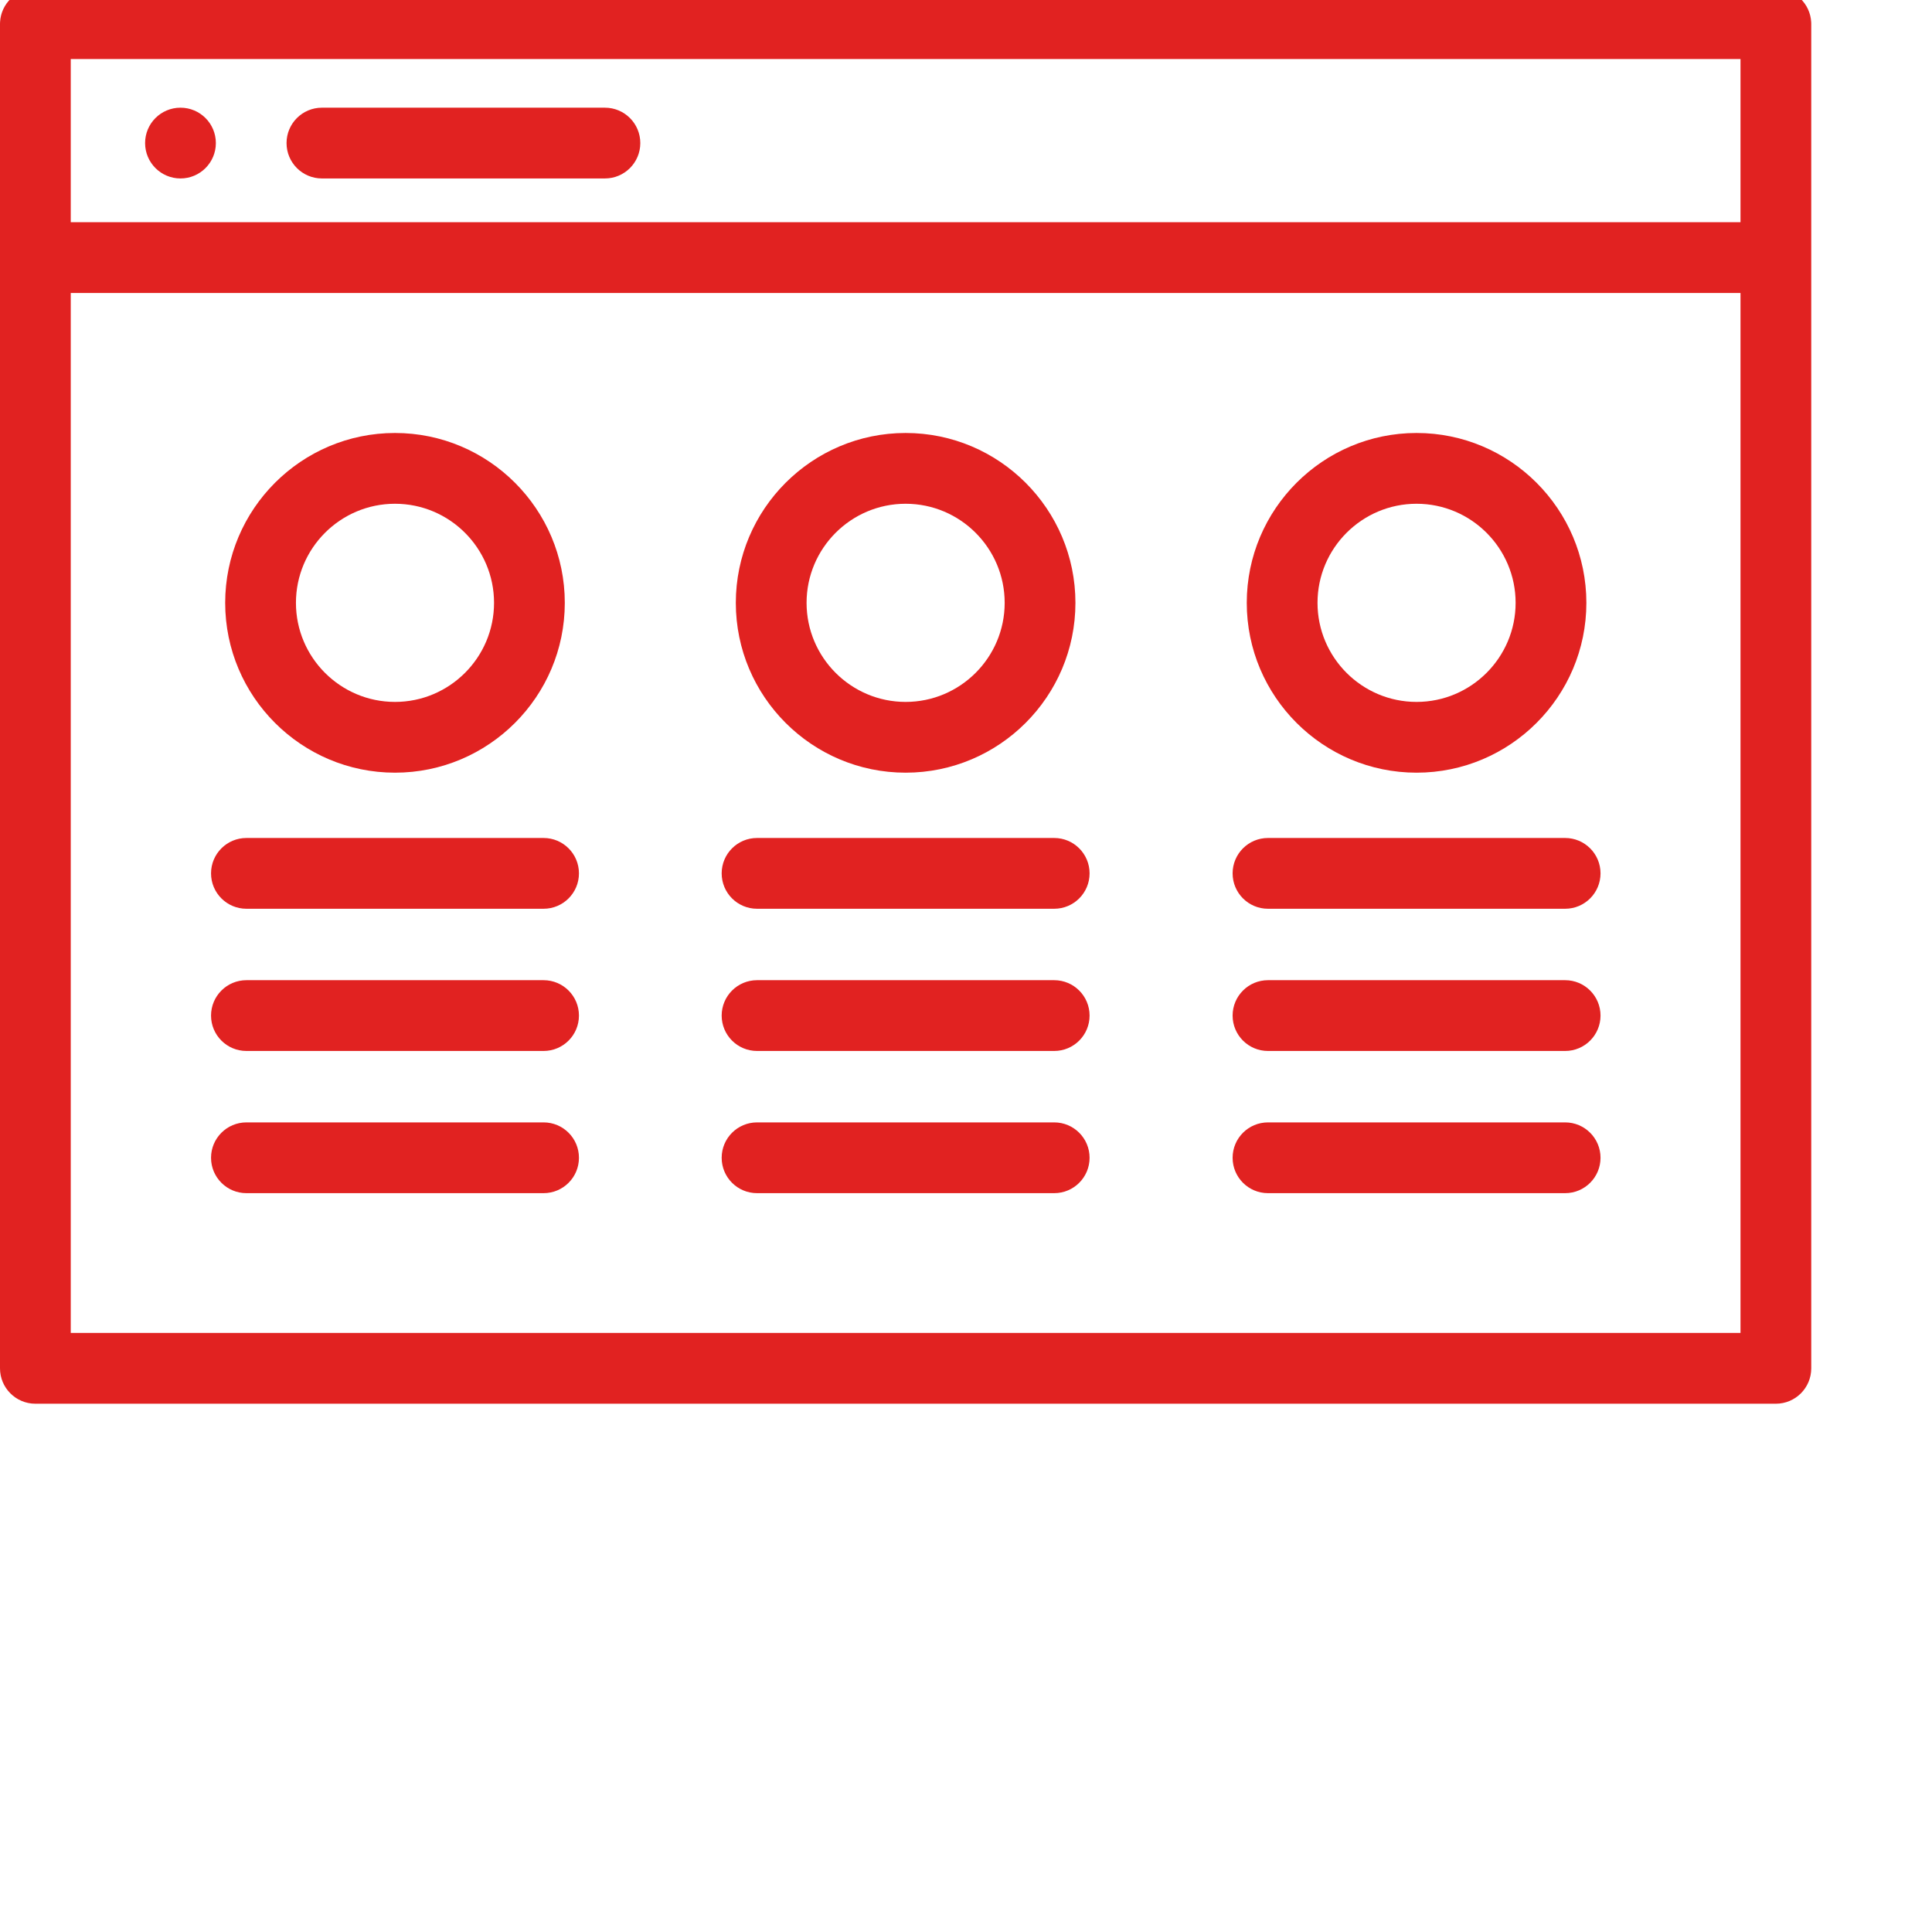
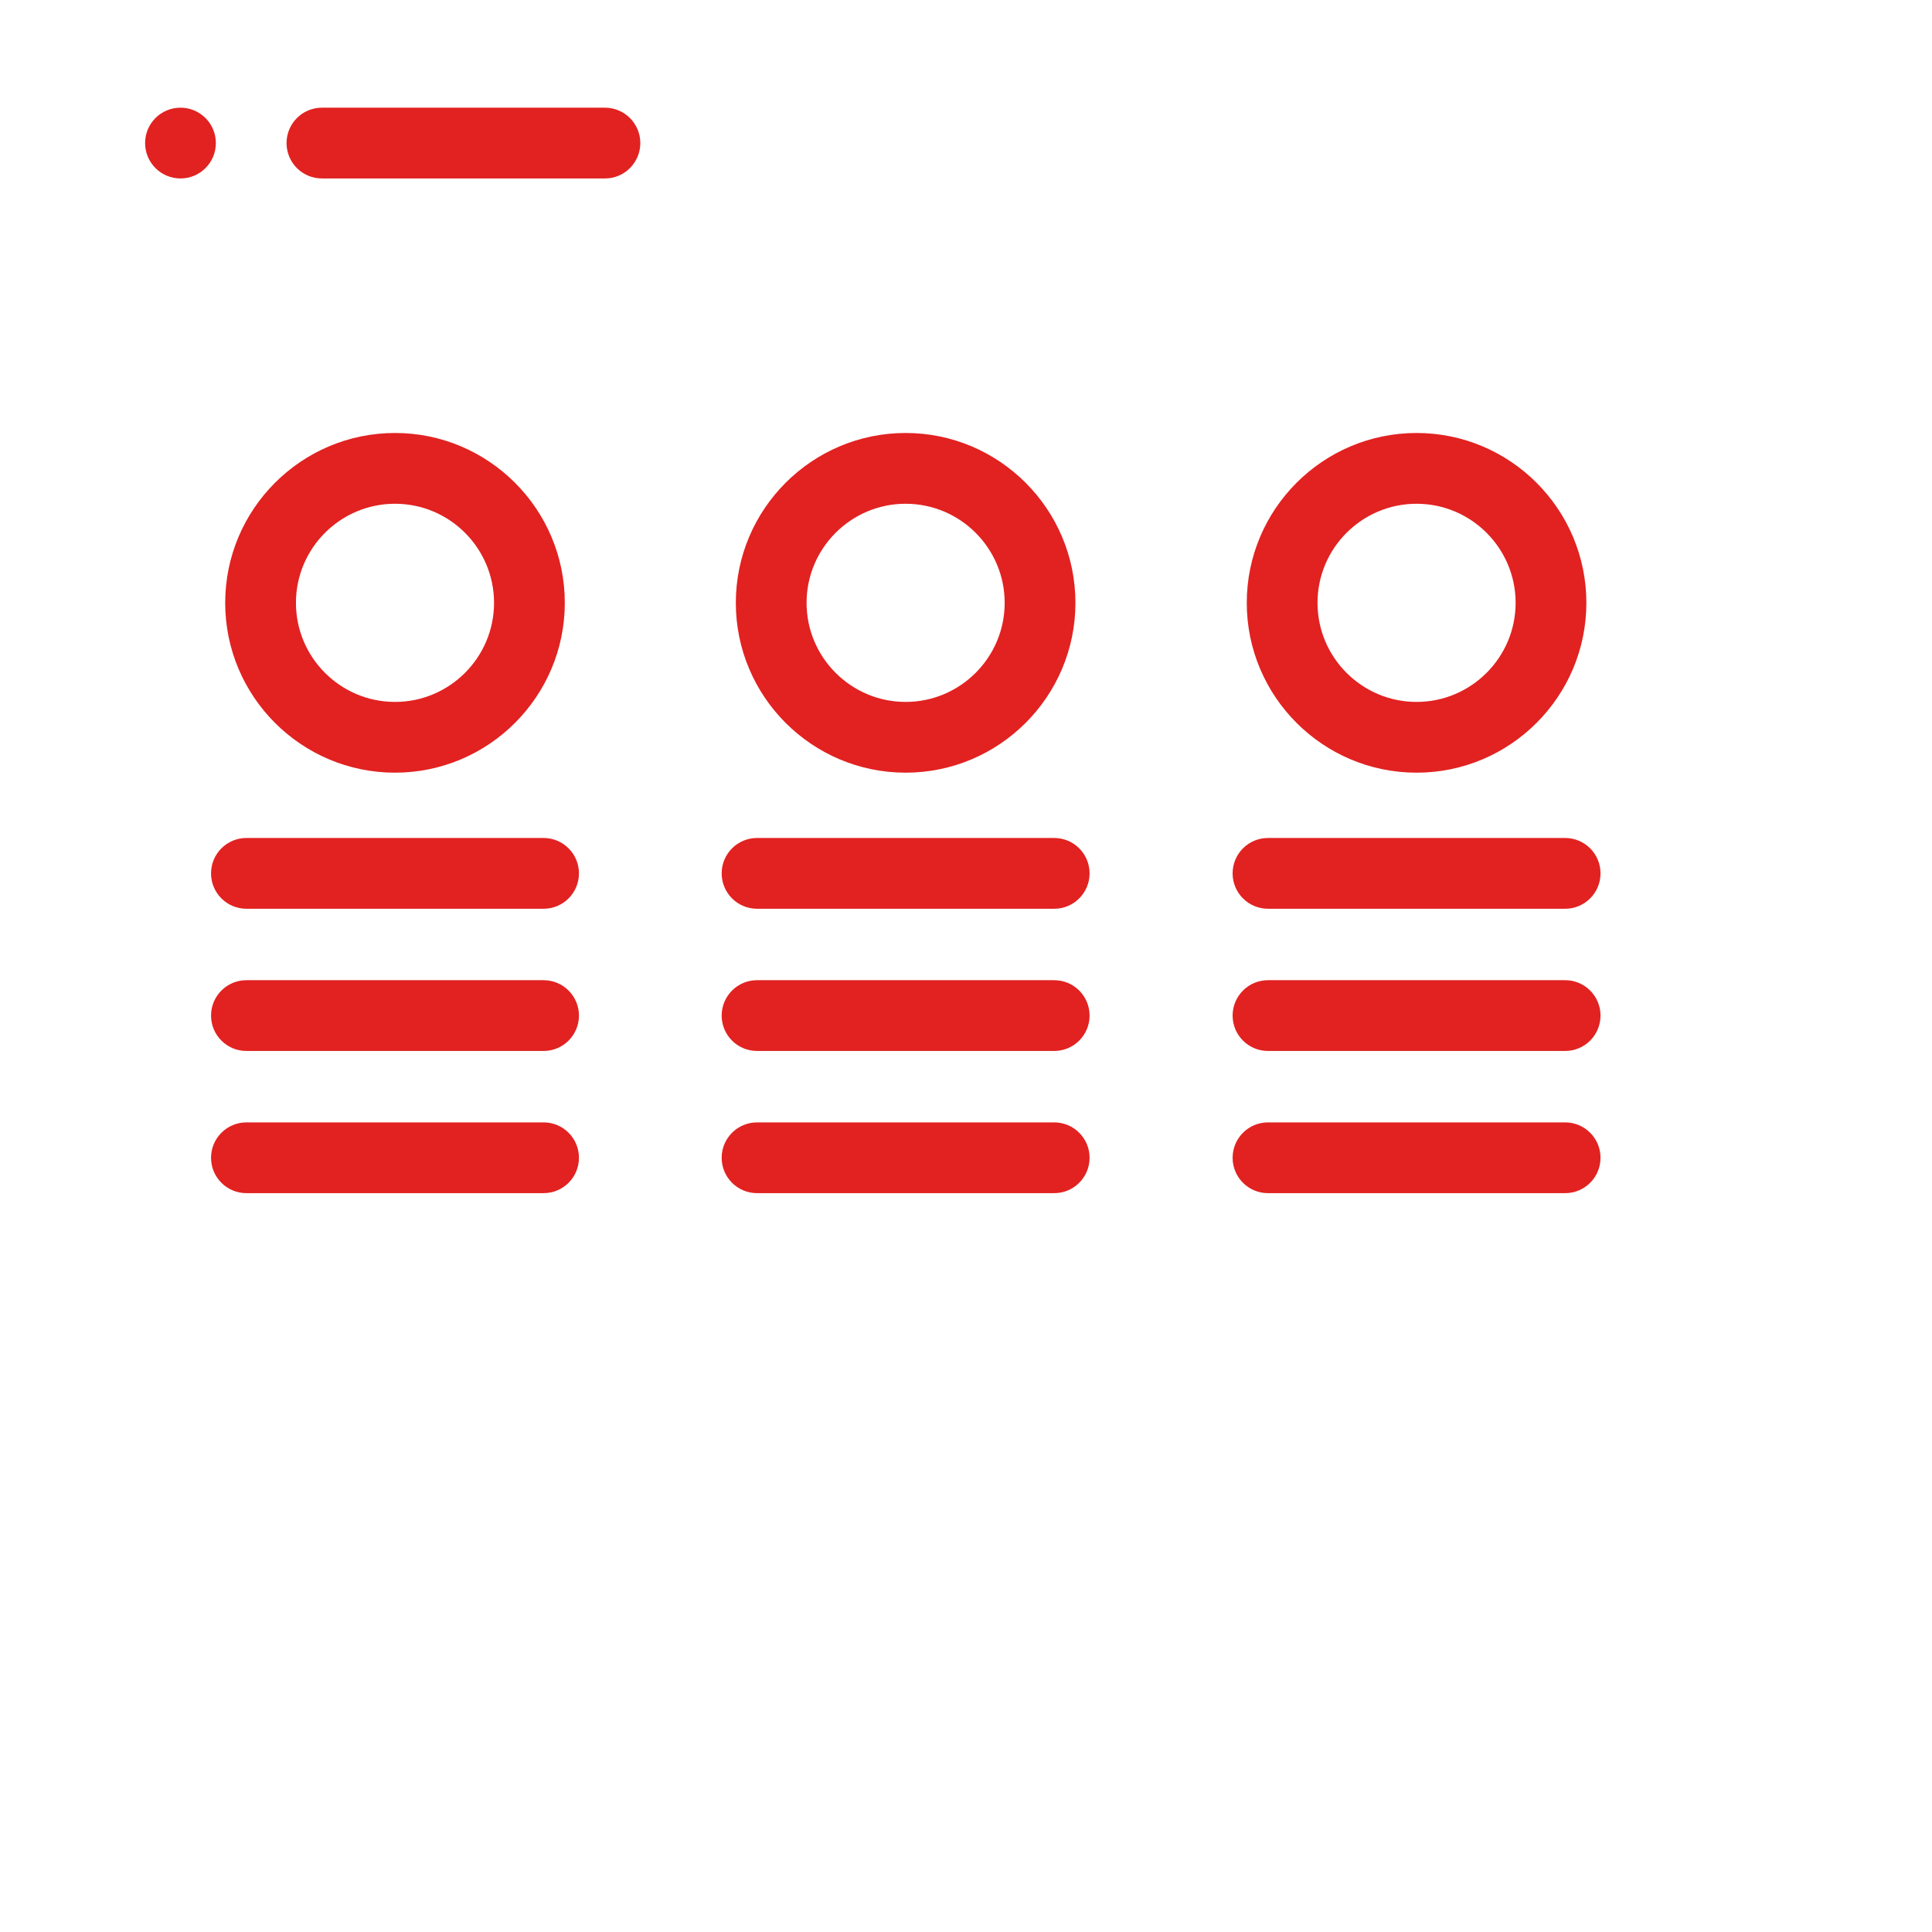
<svg xmlns="http://www.w3.org/2000/svg" version="1.1" width="512" height="512" x="0" y="0" viewBox="0 0 682.667 682" style="enable-background:new 0 0 512 512" xml:space="preserve" class="">
  <g>
-     <path d="M639.984 7.531C639.648.914 634.187-4.332 627.5-4.332h-615C5.812-4.332.352.914.016 7.531 0 7.746 0 7.957 0 8.171v474.99c0 6.905 5.602 12.507 12.5 12.507h615c6.898 0 12.5-5.602 12.5-12.508V8.172c0-.215 0-.426-.016-.64zM25 20.523h590v57.668H25zm590 450.133H25V103.2h590zm0 0" fill="#e12221" opacity="1" data-original="#000000" />
    <path d="M213.75 62.723h-100c-6.906 0-12.5-5.598-12.5-12.5 0-6.91 5.594-12.504 12.5-12.504h100c6.906 0 12.5 5.593 12.5 12.504 0 6.902-5.594 12.5-12.5 12.5zM63.773 62.723c-6.902 0-12.503-5.598-12.503-12.5 0-6.91 5.59-12.504 12.496-12.504h.007c6.907 0 12.5 5.593 12.5 12.504 0 6.902-5.593 12.5-12.5 12.5zM192.07 320.773h-105c-6.906 0-12.5-5.593-12.5-12.503 0-6.907 5.594-12.504 12.5-12.504h105c6.907 0 12.5 5.597 12.5 12.504 0 6.91-5.593 12.503-12.5 12.503zM192.07 371.023h-105c-6.906 0-12.5-5.601-12.5-12.503 0-6.907 5.594-12.508 12.5-12.508h105c6.907 0 12.5 5.601 12.5 12.508 0 6.902-5.593 12.503-12.5 12.503zM192.07 421.266h-105c-6.906 0-12.5-5.594-12.5-12.5s5.594-12.504 12.5-12.504h105c6.907 0 12.5 5.597 12.5 12.504s-5.593 12.5-12.5 12.5zM139.57 272.691c-33.086 0-60-26.918-60-60.011 0-33.098 26.914-60.02 60-60.02s60 26.922 60 60.02c0 33.093-26.914 60.011-60 60.011zm0-95.023c-19.297 0-35 15.703-35 35.012 0 19.3 15.703 35.007 35 35.007s35-15.707 35-35.007c0-19.309-15.699-35.012-35-35.012zM372.5 320.773h-105c-6.906 0-12.5-5.593-12.5-12.503 0-6.907 5.594-12.504 12.5-12.504h105c6.906 0 12.5 5.597 12.5 12.504 0 6.91-5.594 12.503-12.5 12.503zM372.5 371.023h-105c-6.906 0-12.5-5.601-12.5-12.503 0-6.907 5.594-12.508 12.5-12.508h105c6.906 0 12.5 5.601 12.5 12.508 0 6.902-5.594 12.503-12.5 12.503zM372.5 421.266h-105c-6.906 0-12.5-5.594-12.5-12.5s5.594-12.504 12.5-12.504h105c6.906 0 12.5 5.597 12.5 12.504s-5.594 12.5-12.5 12.5zM320 272.691c-33.086 0-60-26.918-60-60.011 0-33.098 26.914-60.02 60-60.02s60 26.922 60 60.02c0 33.093-26.914 60.011-60 60.011zm0-95.023c-19.297 0-35 15.703-35 35.012 0 19.3 15.703 35.007 35 35.007s35-15.707 35-35.007c0-19.309-15.703-35.012-35-35.012zM553.04 320.773h-105c-6.907 0-12.5-5.593-12.5-12.503 0-6.907 5.593-12.504 12.5-12.504h105c6.901 0 12.5 5.597 12.5 12.504 0 6.91-5.599 12.503-12.5 12.503zM553.04 371.023h-105c-6.907 0-12.5-5.601-12.5-12.503 0-6.907 5.593-12.508 12.5-12.508h105c6.901 0 12.5 5.601 12.5 12.508 0 6.902-5.599 12.503-12.5 12.503zM553.04 421.266h-105c-6.907 0-12.5-5.594-12.5-12.5s5.593-12.504 12.5-12.504h105c6.901 0 12.5 5.597 12.5 12.504s-5.599 12.5-12.5 12.5zM500.54 272.691c-33.087 0-60-26.918-60-60.011 0-33.098 26.913-60.02 60-60.02 33.085 0 60 26.922 60 60.02 0 33.093-26.915 60.011-60 60.011zm0-95.023c-19.298 0-35 15.703-35 35.012 0 19.3 15.702 35.007 35 35.007 19.296 0 35-15.707 35-35.007 0-19.309-15.704-35.012-35-35.012zm0 0" fill="#e12221" opacity="1" data-original="#000000" />
  </g>
</svg>